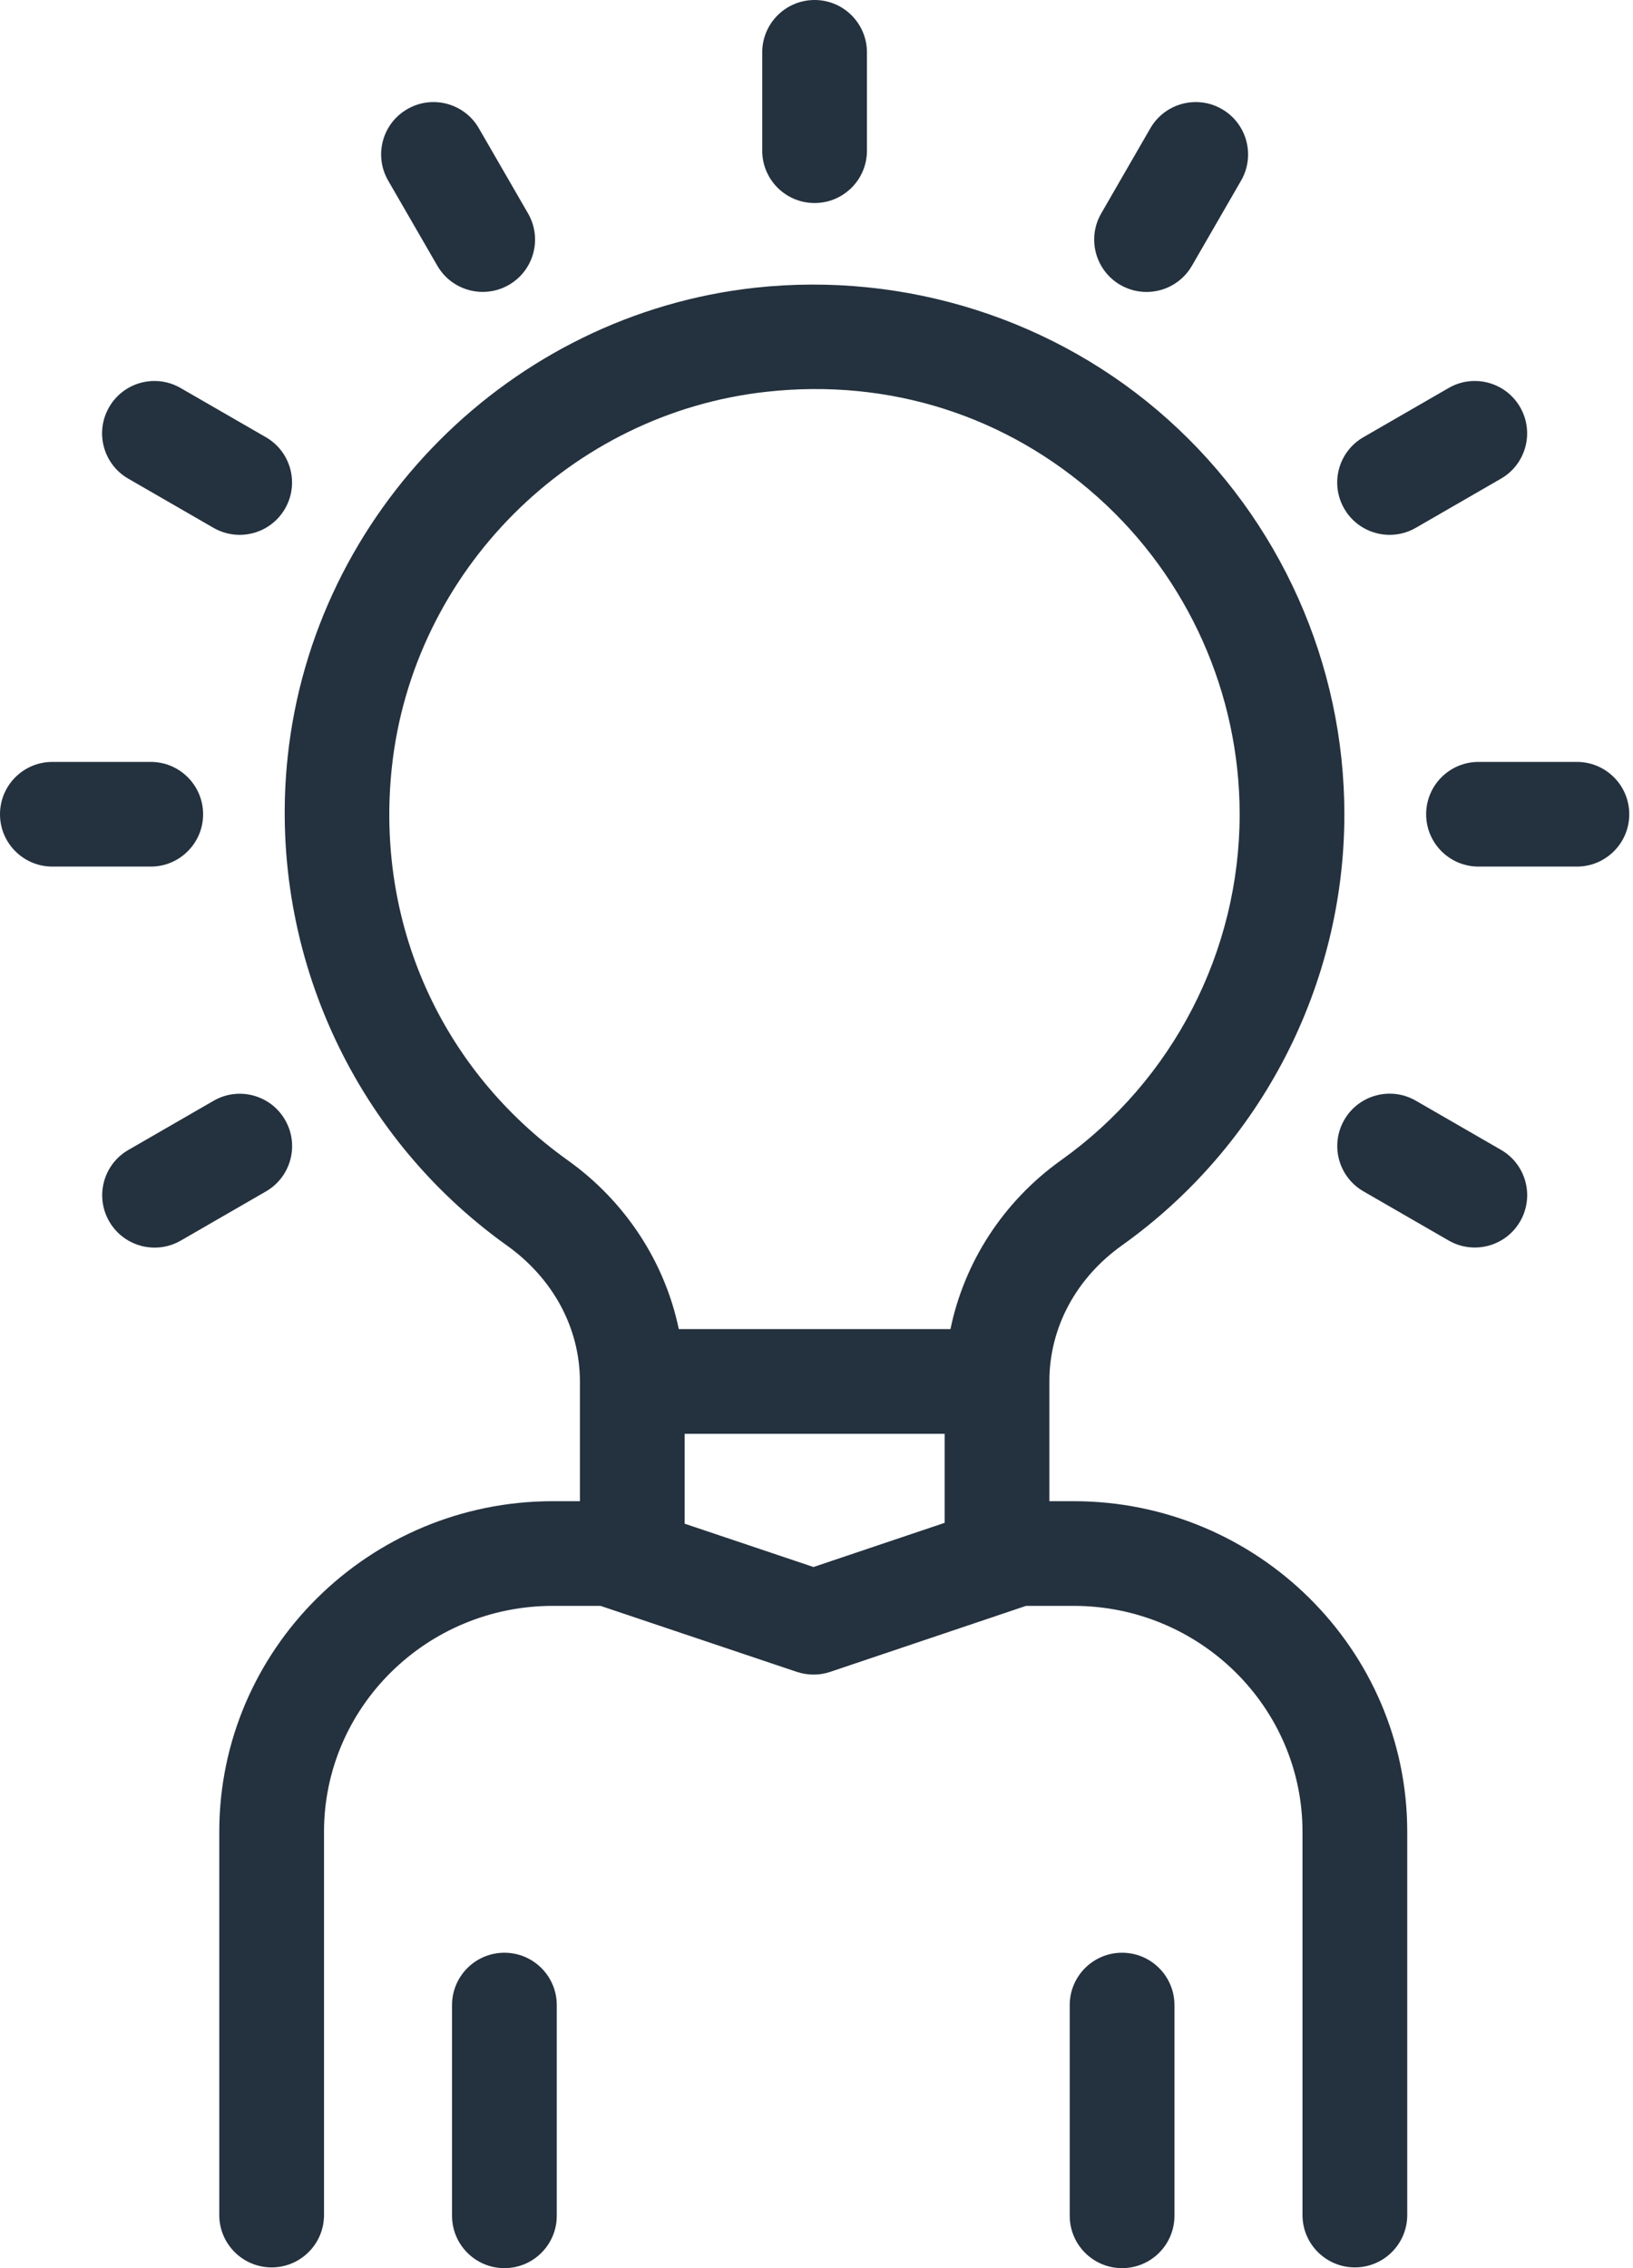
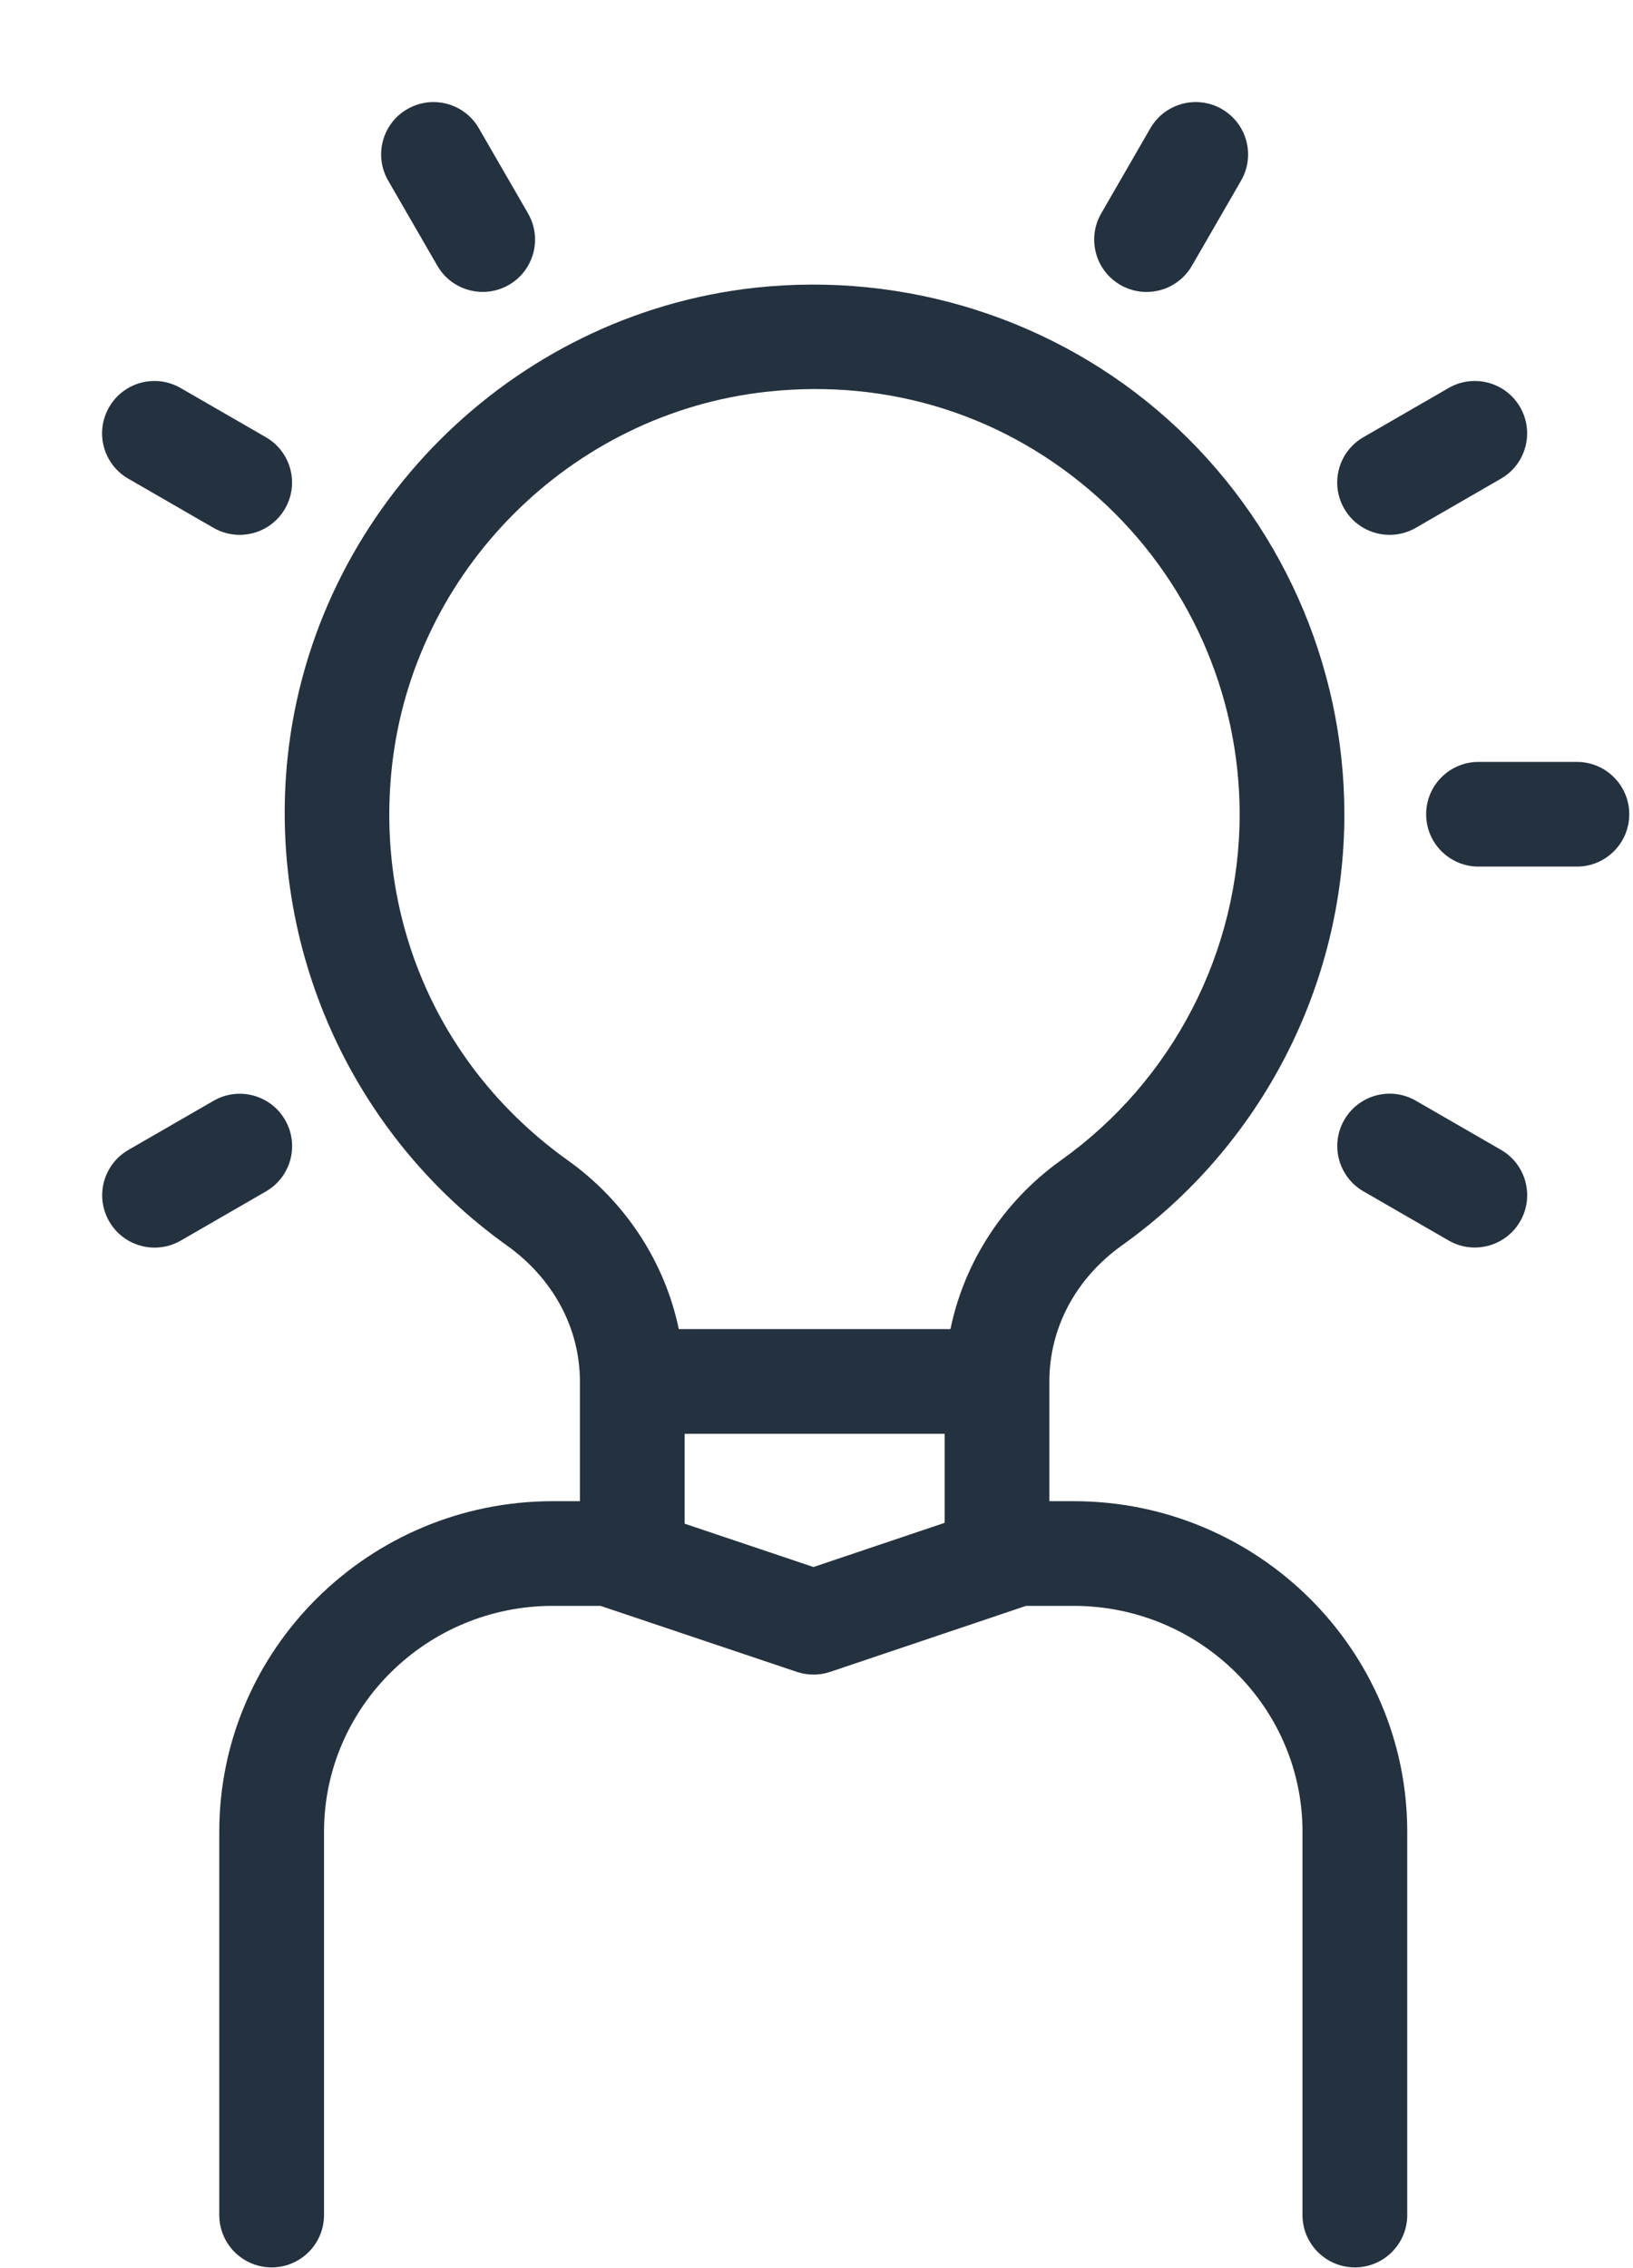
<svg xmlns="http://www.w3.org/2000/svg" width="72" height="100" viewBox="0 0 72 100" fill="none">
-   <path d="M49.474 86.094C48.199 86.094 47.165 87.127 47.165 88.401V97.692C47.165 98.966 48.199 100 49.474 100C50.748 100 51.782 98.966 51.782 97.692V88.401C51.782 87.127 50.748 86.094 49.474 86.094Z" fill="#24313E" />
-   <path d="M22.239 86.094C20.965 86.094 19.931 87.127 19.931 88.401V97.692C19.931 98.966 20.965 100 22.239 100C23.514 100 24.548 98.966 24.548 97.692V88.401C24.548 87.127 23.514 86.094 22.239 86.094Z" fill="#24313E" />
  <path d="M47.338 66.186H46.268V60.897C46.268 58.547 47.431 56.367 49.453 54.918C55.602 50.543 59.274 43.433 59.274 35.9C59.274 29.267 56.44 22.924 51.497 18.495C46.566 14.076 39.925 11.966 33.297 12.685C22.506 13.869 13.838 22.562 12.685 33.357C11.79 41.751 15.488 50.005 22.337 54.903C24.391 56.366 25.569 58.556 25.569 60.914V66.186H24.376C16.267 66.186 9.668 72.724 9.668 80.762V97.659C9.668 98.933 10.702 99.967 11.977 99.967C13.251 99.967 14.286 98.933 14.286 97.659V80.762C14.286 75.269 18.811 70.801 24.376 70.801H26.477L35.132 73.711C35.611 73.87 36.13 73.872 36.606 73.71L45.239 70.801H47.338C52.903 70.801 57.428 75.269 57.428 80.762V97.659C57.428 98.933 58.463 99.967 59.737 99.967C61.012 99.967 62.046 98.933 62.046 97.659V80.762C62.046 72.724 55.447 66.186 47.338 66.186ZM25.02 51.147C19.442 47.158 16.548 40.69 17.275 33.845C18.2 25.191 25.15 18.221 33.798 17.273C39.222 16.673 44.401 18.334 48.416 21.933C52.383 25.486 54.657 30.577 54.657 35.9C54.657 41.943 51.711 47.648 46.769 51.163C44.222 52.987 42.511 55.663 41.907 58.598H29.928C29.318 55.662 27.589 52.976 25.02 51.147ZM35.867 69.088L30.187 67.178V63.214H41.651V67.14L35.867 69.088Z" fill="#24313E" />
-   <path d="M35.916 8.951C37.19 8.951 38.224 7.918 38.224 6.644V2.308C38.224 1.034 37.19 0 35.916 0C34.641 0 33.607 1.034 33.607 2.308V6.644C33.607 7.918 34.641 8.951 35.916 8.951Z" fill="#24313E" />
-   <path d="M66.18 50.696L62.424 48.528C61.321 47.891 59.908 48.269 59.271 49.373C58.633 50.477 59.011 51.888 60.115 52.525L63.872 54.693C64.235 54.903 64.632 55.002 65.025 55.002C65.821 55.002 66.598 54.589 67.025 53.848C67.662 52.744 67.285 51.333 66.18 50.696Z" fill="#24313E" />
+   <path d="M66.18 50.696L62.424 48.528C61.321 47.891 59.908 48.269 59.271 49.373C58.633 50.477 59.011 51.888 60.115 52.525L63.872 54.693C64.235 54.903 64.632 55.002 65.025 55.002C65.821 55.002 66.598 54.589 67.025 53.848C67.662 52.744 67.285 51.333 66.18 50.696" fill="#24313E" />
  <path d="M12.57 49.377C11.934 48.272 10.518 47.895 9.417 48.532L5.66 50.7C4.556 51.337 4.178 52.748 4.816 53.852C5.243 54.593 6.02 55.006 6.816 55.006C7.209 55.006 7.605 54.907 7.969 54.697L11.725 52.529C12.83 51.892 13.207 50.481 12.57 49.377Z" fill="#24313E" />
  <path d="M49.4 12.564C49.762 12.773 50.159 12.872 50.551 12.872C51.349 12.872 52.125 12.457 52.553 11.717L54.721 7.961C55.356 6.858 54.978 5.446 53.873 4.809C52.774 4.173 51.357 4.55 50.719 5.656L48.552 9.412C47.916 10.515 48.295 11.927 49.4 12.564Z" fill="#24313E" />
  <path d="M61.269 23.581C61.661 23.581 62.058 23.482 62.422 23.272L66.178 21.104C67.283 20.467 67.66 19.056 67.023 17.952C66.385 16.846 64.971 16.469 63.869 17.108L60.113 19.276C59.008 19.913 58.631 21.323 59.268 22.427C59.695 23.168 60.472 23.581 61.269 23.581Z" fill="#24313E" />
  <path d="M69.526 33.592H65.189C63.914 33.592 62.88 34.625 62.88 35.9C62.88 37.173 63.914 38.207 65.189 38.207H69.526C70.801 38.207 71.835 37.173 71.835 35.9C71.835 34.625 70.801 33.592 69.526 33.592Z" fill="#24313E" />
  <path d="M19.283 11.716C19.71 12.457 20.487 12.87 21.284 12.87C21.676 12.87 22.073 12.771 22.436 12.561C23.541 11.924 23.919 10.513 23.281 9.409L21.112 5.654C20.475 4.549 19.062 4.173 17.959 4.81C16.854 5.447 16.477 6.858 17.114 7.962L19.283 11.716Z" fill="#24313E" />
  <path d="M5.656 21.104L9.413 23.272C9.777 23.482 10.174 23.581 10.566 23.581C11.363 23.581 12.14 23.168 12.567 22.427C13.204 21.323 12.827 19.913 11.722 19.276L7.964 17.108C6.863 16.469 5.448 16.846 4.811 17.952C4.173 19.056 4.551 20.467 5.656 21.104Z" fill="#24313E" />
-   <path d="M8.955 35.9C8.955 34.625 7.921 33.592 6.647 33.592H2.309C1.034 33.592 0 34.625 0 35.9C0 37.173 1.034 38.207 2.309 38.207H6.647C7.921 38.207 8.955 37.173 8.955 35.9Z" fill="#24313E" />
</svg>